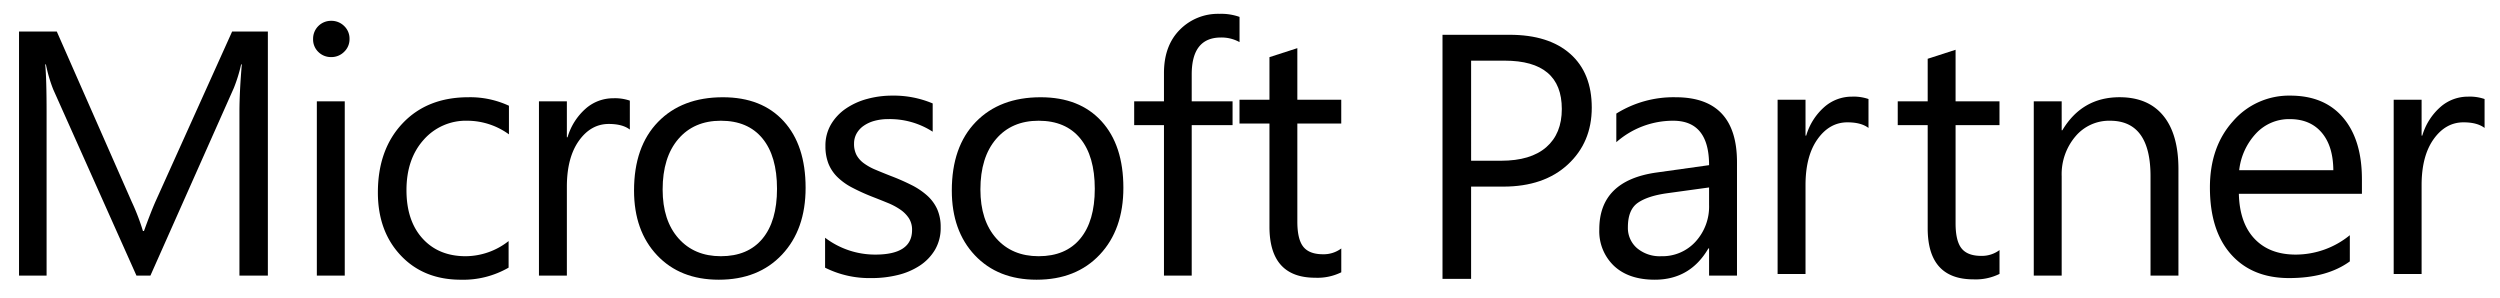
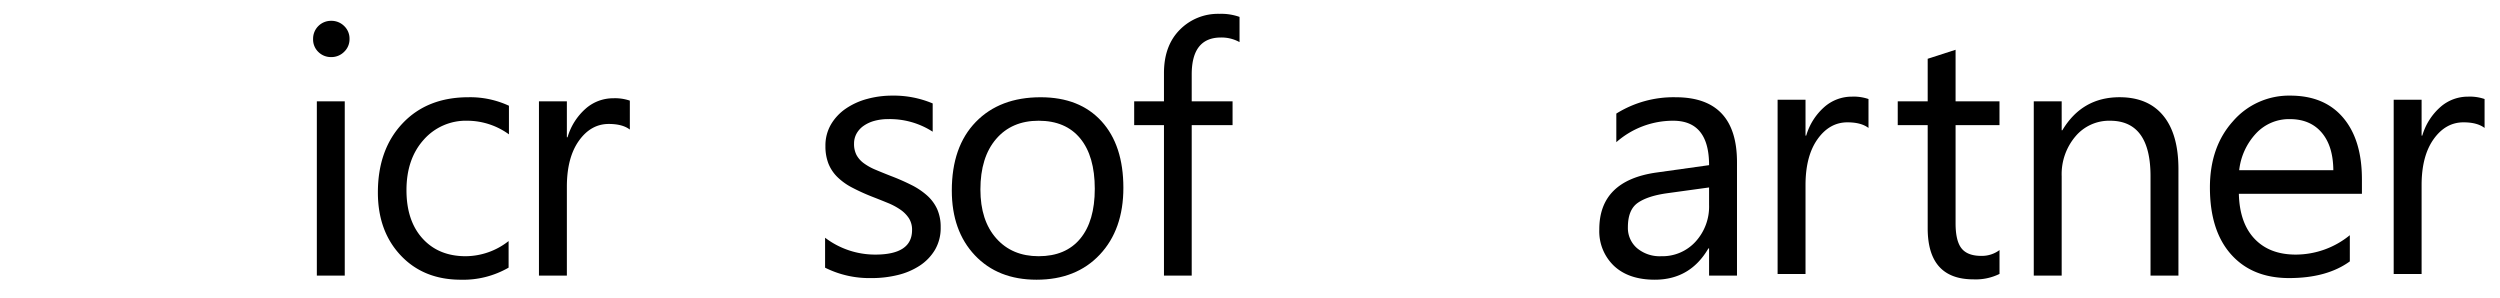
<svg xmlns="http://www.w3.org/2000/svg" width="771" height="92" viewBox="0 0 771 92">
  <defs>
    <style>
      .cls-1 {
        fill-rule: evenodd;
      }
    </style>
  </defs>
-   <path id="M" class="cls-1" d="M82.609,9.729H71.586L48.018,62.009q-1.366,3.045-3.622,9.238H44.081a67.22,67.22,0,0,0-3.464-9.028l-23.1-52.49H5.868V85h8.5V34.609q0-10.236-.42-14.75h0.21a44.934,44.934,0,0,0,2.257,7.716L42.086,85h4.3l25.72-57.844a46.859,46.859,0,0,0,2.257-7.3h0.21Q73.842,28.52,73.843,34.5V85h8.766V9.729Z" />
  <path id="i" class="cls-1" d="M106.138,15.975a5.32,5.32,0,0,0,1.654-3.937,5.36,5.36,0,0,0-1.654-4.016,5.56,5.56,0,0,0-4.015-1.6,5.513,5.513,0,0,0-5.564,5.616,5.313,5.313,0,0,0,1.627,3.989,5.452,5.452,0,0,0,3.937,1.575A5.51,5.51,0,0,0,106.138,15.975Zm0.184,15.275H97.713V85h8.609V31.25Z" />
  <path id="c" class="cls-1" d="M156.852,74.345a21.575,21.575,0,0,1-13.228,4.672q-8.346,0-13.306-5.459T125.357,58.65q0-9.606,5.276-15.511a17.308,17.308,0,0,1,13.516-5.905,21.893,21.893,0,0,1,12.808,4.2V32.615a28.284,28.284,0,0,0-12.493-2.624q-12.7,0-20.314,8.057t-7.611,21.337q0,11.916,7.06,19.4t18.555,7.48a27.979,27.979,0,0,0,14.7-3.727V74.345Z" />
  <path id="r" class="cls-1" d="M194.243,31.04a14.063,14.063,0,0,0-5.144-.735,12.809,12.809,0,0,0-8.451,3.176,18.769,18.769,0,0,0-5.616,8.845h-0.21V31.25h-8.609V85h8.609V57.6q0-8.976,3.7-14.172t9.212-5.2q4.252,0,6.509,1.732V31.04Z" />
-   <path id="o" class="cls-1" d="M241.179,78.518q7.27-7.742,7.27-20.6,0-13.122-6.745-20.524t-18.765-7.4q-12.6,0-20,7.611t-7.4,21.154q0,12.44,7.112,19.973t19.028,7.532Q233.909,86.26,241.179,78.518Zm-6.036-35.825q4.488,5.46,4.488,15.537,0,9.974-4.488,15.38t-12.834,5.406q-8.189,0-13.07-5.511T204.357,58.44q0-9.921,4.83-15.563t13.122-5.643Q230.655,37.234,235.143,42.693Z" />
  <path id="s" class="cls-1" d="M268.841,85.76a33.426,33.426,0,0,0,8.031-.945,21.533,21.533,0,0,0,6.772-2.887,15.06,15.06,0,0,0,4.7-4.882,13.244,13.244,0,0,0,1.759-6.929,13.466,13.466,0,0,0-1.076-5.617,12.723,12.723,0,0,0-3.071-4.173,21.979,21.979,0,0,0-4.829-3.254,66.779,66.779,0,0,0-6.4-2.808q-2.676-1.049-4.776-1.942a17.045,17.045,0,0,1-3.57-1.995,7.736,7.736,0,0,1-2.231-2.52,7.368,7.368,0,0,1-.761-3.517,6.3,6.3,0,0,1,.761-3.071,7.152,7.152,0,0,1,2.153-2.388,10.663,10.663,0,0,1,3.333-1.549,15.943,15.943,0,0,1,4.356-.551,24.352,24.352,0,0,1,13.648,3.884V31.9A30.851,30.851,0,0,0,275.14,29.49a29.245,29.245,0,0,0-7.637,1,21.545,21.545,0,0,0-6.588,2.966,15.359,15.359,0,0,0-4.619,4.882,12.841,12.841,0,0,0-1.732,6.692,14.562,14.562,0,0,0,.919,5.407,12.087,12.087,0,0,0,2.729,4.121,18.916,18.916,0,0,0,4.514,3.254A61.674,61.674,0,0,0,269,60.669q2.571,1,4.8,1.916a20.245,20.245,0,0,1,3.884,2.073,9.692,9.692,0,0,1,2.624,2.651,6.554,6.554,0,0,1,.971,3.648q0,7.559-11.337,7.559a25.474,25.474,0,0,1-15.485-5.2v9.238a30.5,30.5,0,0,0,14.382,3.2h0Z" />
  <path id="o-2" data-name="o" class="cls-1" d="M339.179,78.518q7.271-7.742,7.27-20.6,0-13.122-6.745-20.524t-18.765-7.4q-12.6,0-20,7.611t-7.4,21.154q0,12.44,7.112,19.973t19.028,7.532Q331.909,86.26,339.179,78.518Zm-6.036-35.825q4.488,5.46,4.488,15.537,0,9.974-4.488,15.38t-12.834,5.406q-8.189,0-13.07-5.511T302.357,58.44q0-9.921,4.83-15.563t13.122-5.643Q328.655,37.234,333.143,42.693Z" />
  <path id="f" class="cls-1" d="M382.273,5.215a16.866,16.866,0,0,0-6.246-.945,16.483,16.483,0,0,0-12.178,4.908q-4.881,4.909-4.881,13.359V31.25h-9.186V38.6h9.186V85h8.556V38.6h12.6V31.25h-12.6V22.957q0-11.389,9.028-11.39a11.465,11.465,0,0,1,5.721,1.417V5.215Z" />
-   <path id="t" class="cls-1" d="M413.646,76.627a9.047,9.047,0,0,1-5.616,1.785q-4.252,0-6.089-2.309T400.1,68.386V38.1h13.542V30.75H400.1v-15.9L391.5,17.627V30.75h-9.238V38.1H391.5V69.908q0,15.747,14.12,15.747a16.6,16.6,0,0,0,8.031-1.68V76.627Z" />
-   <path id="P" class="cls-1" d="M463.607,57.55q12.545,0,19.92-6.824T490.9,33.195q0-10.708-6.64-16.587t-18.713-5.879H444.868V86h8.819V57.55h9.92Zm0.42-38.843q17.637,0,17.637,14.907,0,7.612-4.8,11.784t-13.936,4.173h-9.238V18.708h10.34Z" />
  <path id="a" class="cls-1" d="M535.689,50.042q0-20.05-18.949-20.051a33.308,33.308,0,0,0-18.267,5.039v8.818a26.461,26.461,0,0,1,17.532-6.614q11.075,0,11.075,13.7l-16.114,2.257q-17.744,2.468-17.742,17.532a14.726,14.726,0,0,0,4.541,11.285q4.539,4.252,12.571,4.252,10.917,0,16.534-9.658h0.21V85h8.609V50.042ZM527.08,63.164a16.034,16.034,0,0,1-4.173,11.364,13.817,13.817,0,0,1-10.576,4.488,10.847,10.847,0,0,1-7.48-2.493,8.2,8.2,0,0,1-2.809-6.43q0-5.406,3.045-7.532t9.028-2.966L527.08,57.81v5.354Z" />
  <path id="r-2" data-name="r" class="cls-1" d="M576.243,30.54a14.063,14.063,0,0,0-5.144-.735,12.809,12.809,0,0,0-8.451,3.176,18.769,18.769,0,0,0-5.616,8.845h-0.21V30.75h-8.609V84.5h8.609V57.1q0-8.976,3.7-14.172t9.212-5.2q4.252,0,6.509,1.732V30.54Z" />
  <path id="t-2" data-name="t" class="cls-1" d="M616.646,77.127a9.047,9.047,0,0,1-5.616,1.785q-4.252,0-6.089-2.309T603.1,68.886V38.6h13.542V31.25H603.1v-15.9L594.5,18.127V31.25h-9.238V38.6H594.5V70.408q0,15.747,14.12,15.747a16.6,16.6,0,0,0,8.031-1.68V77.127Z" />
  <path id="n" class="cls-1" d="M671.83,52.141q0-10.76-4.672-16.456t-13.49-5.7q-11.547,0-17.636,10.183h-0.21V31.25h-8.609V85h8.609V54.346a18,18,0,0,1,4.225-12.257,13.553,13.553,0,0,1,10.682-4.855q12.492,0,12.493,17.112V85h8.608V52.141Z" />
  <path id="e" class="cls-1" d="M728.413,55.263q0-12.125-5.774-18.949T706.314,29.49a22.808,22.808,0,0,0-17.663,7.9q-7.113,7.9-7.112,20.445,0,13.28,6.509,20.6t17.9,7.322q11.654,0,18.739-5.144V72.532a26.409,26.409,0,0,1-16.692,5.984q-8.084,0-12.7-4.882t-4.83-13.857h37.951V55.263Zm-37.846-2.782a19.777,19.777,0,0,1,5.249-11.39,13.907,13.907,0,0,1,10.341-4.357q6.3,0,9.842,4.147t3.6,11.6H690.567Z" />
  <path id="r-3" data-name="r" class="cls-1" d="M766.243,30.54a14.063,14.063,0,0,0-5.144-.735,12.809,12.809,0,0,0-8.451,3.176,18.769,18.769,0,0,0-5.616,8.845h-0.21V30.75h-8.609V84.5h8.609V57.1q0-8.976,3.7-14.172t9.212-5.2q4.252,0,6.509,1.732V30.54Z" />
</svg>